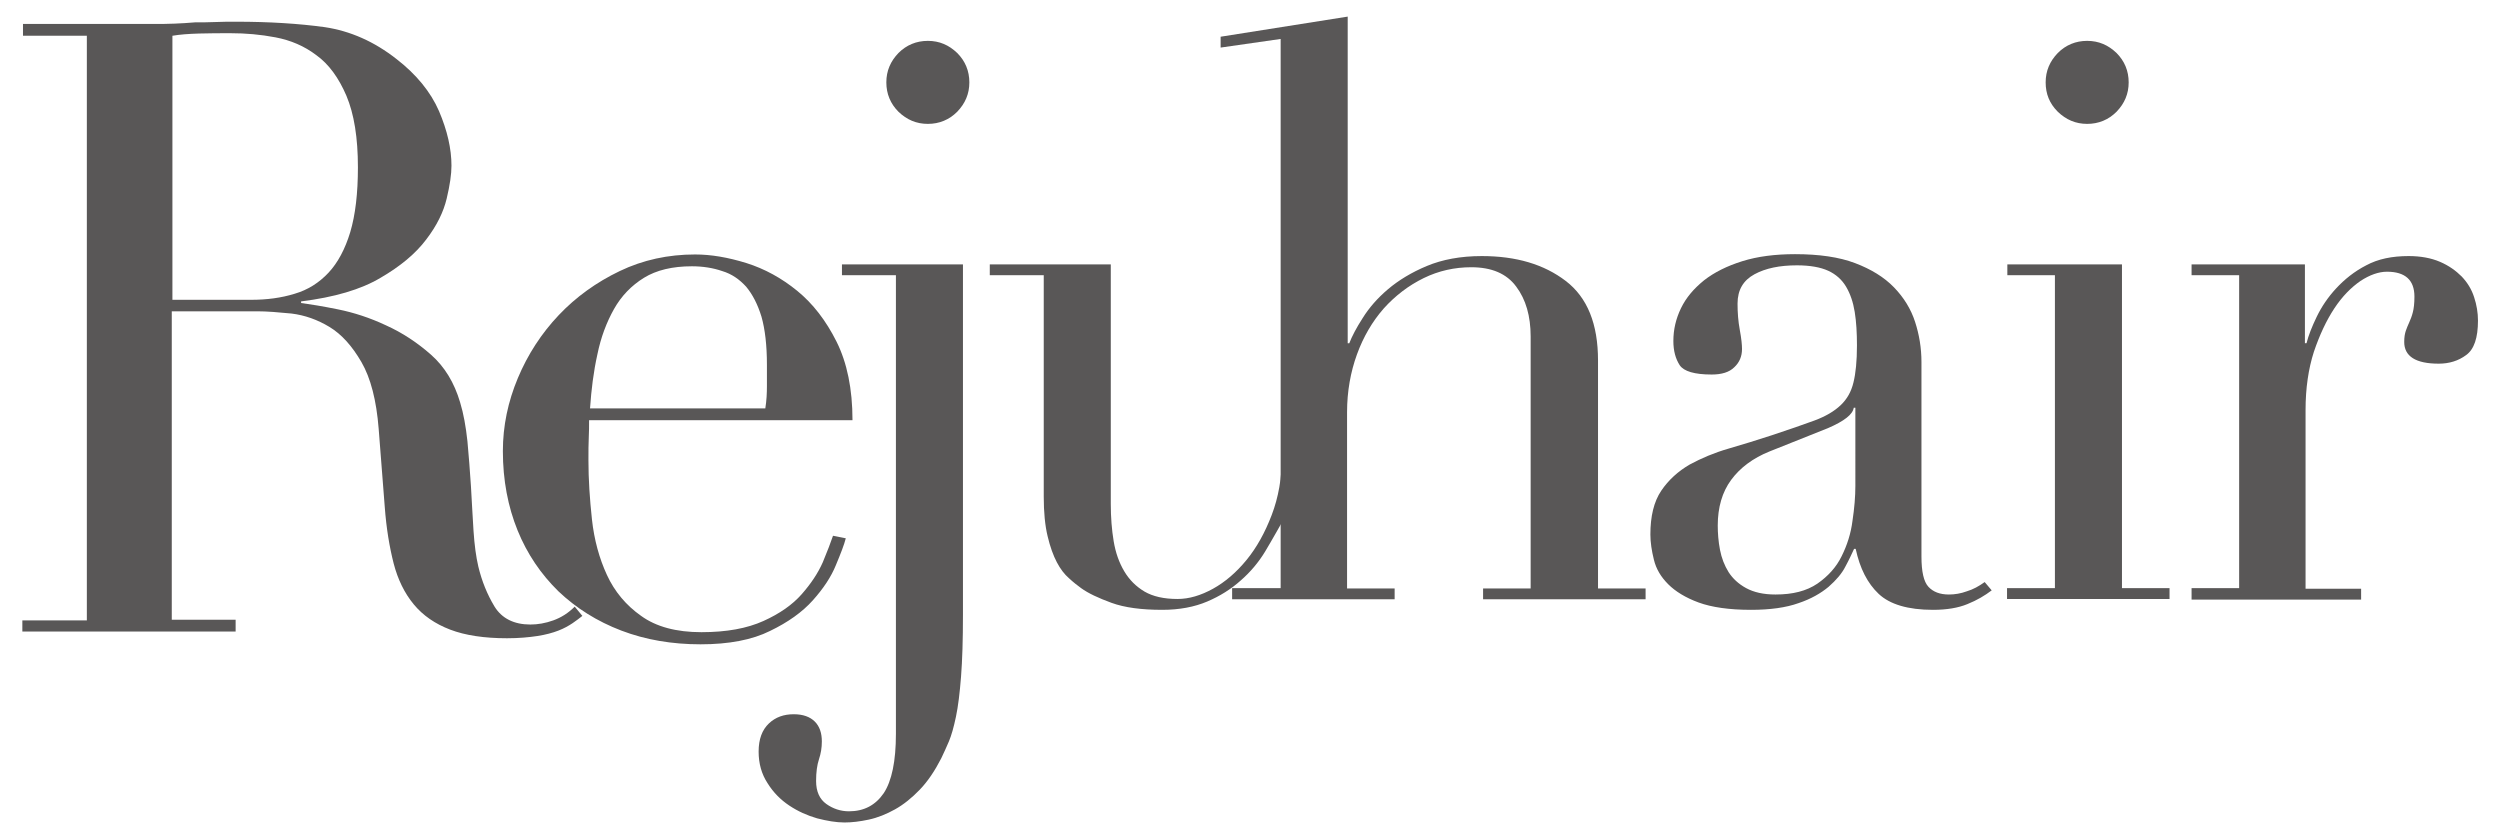
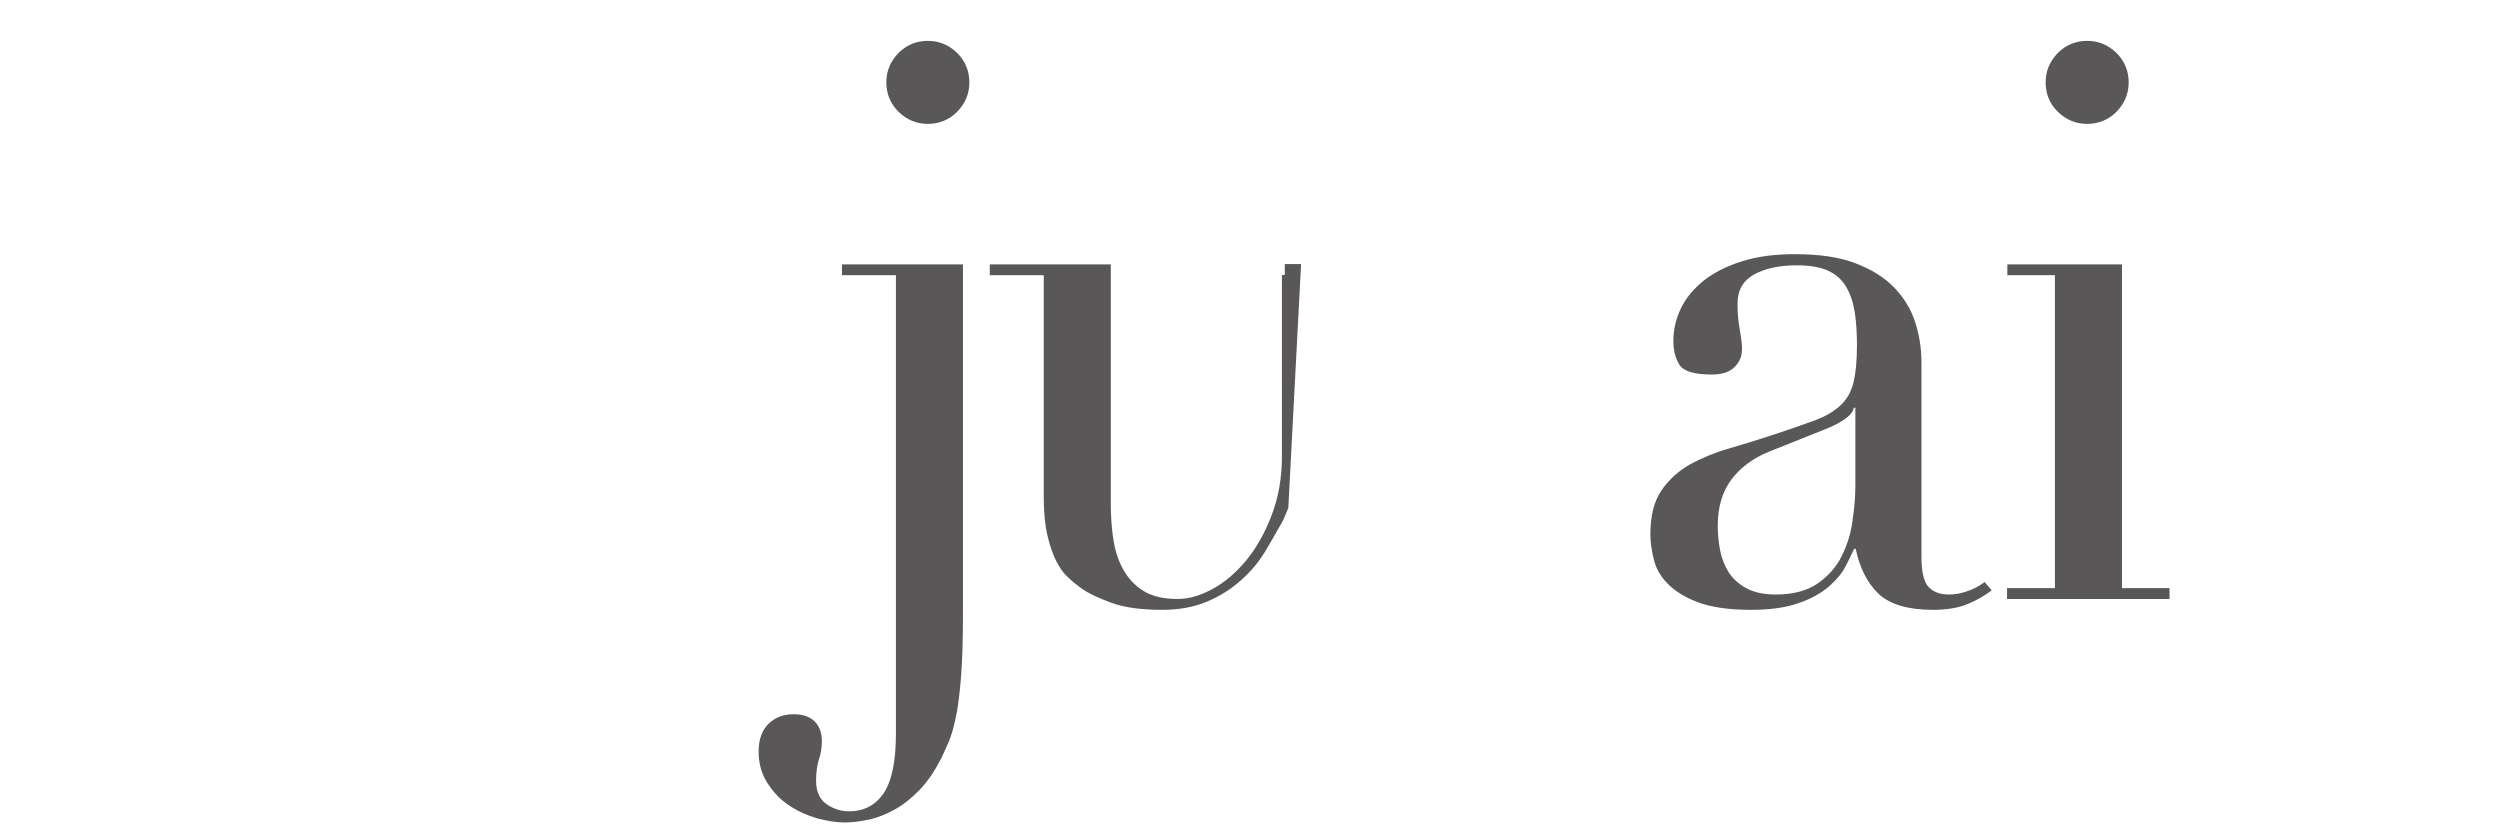
<svg xmlns="http://www.w3.org/2000/svg" version="1.1" id="レイヤー_1" x="0px" y="0px" viewBox="0 0 78.3 26.28" style="enable-background:new 0 0 78.3 26.28;" xml:space="preserve">
  <style type="text/css">
	.st0{fill:#595757;}
</style>
  <g>
    <g>
      <g>
        <g>
          <path class="st0" d="M26.37,8.28h3.79v10.97c0,0.78-0.02,1.43-0.06,1.94s-0.09,0.93-0.16,1.26s-0.14,0.58-0.22,0.77      s-0.16,0.36-0.24,0.53c-0.2,0.39-0.42,0.72-0.67,0.98s-0.51,0.47-0.78,0.62s-0.54,0.26-0.82,0.32s-0.53,0.09-0.76,0.09      c-0.26,0-0.55-0.05-0.86-0.13c-0.31-0.09-0.6-0.22-0.87-0.4s-0.5-0.41-0.68-0.7c-0.19-0.29-0.28-0.62-0.28-0.99      c0-0.39,0.11-0.68,0.32-0.88c0.21-0.2,0.47-0.29,0.78-0.29c0.29,0,0.51,0.08,0.66,0.23s0.22,0.36,0.22,0.62      c0,0.2-0.03,0.38-0.09,0.56s-0.09,0.41-0.09,0.68c0,0.33,0.11,0.57,0.32,0.72s0.45,0.23,0.71,0.23c0.47,0,0.83-0.19,1.09-0.57      c0.25-0.38,0.38-1,0.38-1.85V8.62h-1.69L26.37,8.28L26.37,8.28z M27.76,2.58c0-0.36,0.13-0.66,0.38-0.92      c0.25-0.25,0.56-0.38,0.92-0.38s0.66,0.13,0.92,0.38c0.25,0.25,0.38,0.56,0.38,0.92s-0.13,0.66-0.38,0.92      c-0.25,0.25-0.56,0.38-0.92,0.38S28.4,3.75,28.14,3.5C27.89,3.25,27.76,2.94,27.76,2.58z" />
        </g>
-         <path class="st0" d="M0.72,19.43h2V1.12h-2V0.75h4.11c0.21,0,0.43,0,0.64-0.01S5.9,0.72,6.11,0.7c0.21,0,0.43,0,0.64-0.01     s0.43-0.01,0.64-0.01c1.05,0,1.98,0.06,2.78,0.17c0.8,0.12,1.55,0.45,2.25,1c0.62,0.48,1.07,1.03,1.33,1.63     c0.26,0.61,0.39,1.18,0.39,1.71c0,0.27-0.05,0.61-0.15,1.03s-0.31,0.85-0.64,1.28c-0.33,0.44-0.81,0.84-1.43,1.2     c-0.62,0.37-1.45,0.61-2.49,0.74v0.05c0.29,0.04,0.67,0.1,1.16,0.2s0.99,0.26,1.5,0.5c0.51,0.23,0.98,0.54,1.41,0.92     s0.73,0.88,0.91,1.49c0.11,0.36,0.18,0.76,0.23,1.22c0.04,0.45,0.08,0.92,0.11,1.41c0.03,0.48,0.05,0.95,0.08,1.39     c0.03,0.45,0.08,0.82,0.15,1.12c0.11,0.46,0.28,0.88,0.51,1.26c0.23,0.37,0.61,0.56,1.12,0.56c0.23,0,0.47-0.04,0.72-0.13     S17.8,19.2,18,19l0.24,0.29c-0.09,0.07-0.19,0.15-0.31,0.23c-0.12,0.08-0.26,0.16-0.44,0.23s-0.4,0.13-0.66,0.17     s-0.58,0.07-0.95,0.07c-0.71,0-1.31-0.09-1.78-0.27s-0.85-0.44-1.14-0.79s-0.5-0.78-0.63-1.28c-0.13-0.51-0.23-1.1-0.28-1.78     l-0.19-2.44c-0.07-0.89-0.25-1.59-0.54-2.09s-0.62-0.87-1-1.1S9.54,9.87,9.13,9.82C8.72,9.78,8.36,9.75,8.06,9.75H5.38v9.66h2     v0.37H0.7v-0.35H0.72z M5.4,9.39h2.46c0.5,0,0.95-0.06,1.37-0.19c0.41-0.12,0.76-0.34,1.06-0.66c0.29-0.31,0.52-0.74,0.68-1.27     c0.16-0.54,0.24-1.21,0.24-2.03c0-0.93-0.12-1.67-0.36-2.24c-0.24-0.56-0.55-0.99-0.94-1.27C9.53,1.44,9.1,1.26,8.63,1.17     S7.69,1.04,7.22,1.04c-0.32,0-0.65,0-0.98,0.01S5.63,1.08,5.4,1.12V9.39L5.4,9.39z" />
-         <path class="st0" d="M18.45,13.16c0,0.18,0,0.36-0.01,0.55s-0.01,0.42-0.01,0.71c0,0.59,0.04,1.2,0.11,1.85     c0.07,0.64,0.23,1.22,0.47,1.74s0.6,0.95,1.07,1.28c0.47,0.34,1.1,0.51,1.89,0.51s1.43-0.12,1.94-0.35s0.91-0.51,1.2-0.84     s0.51-0.66,0.66-1c0.14-0.34,0.25-0.62,0.32-0.83l0.4,0.08c-0.05,0.2-0.16,0.48-0.31,0.84c-0.15,0.37-0.39,0.73-0.72,1.1     s-0.78,0.69-1.34,0.96c-0.56,0.28-1.29,0.42-2.18,0.42c-0.89,0-1.72-0.14-2.48-0.43s-1.41-0.7-1.97-1.23     c-0.55-0.54-0.98-1.17-1.28-1.91c-0.3-0.74-0.46-1.57-0.46-2.48c0-0.79,0.16-1.55,0.47-2.29c0.31-0.74,0.74-1.4,1.28-1.97     s1.18-1.03,1.91-1.38s1.52-0.52,2.36-0.52c0.5,0,1.03,0.09,1.61,0.27c0.57,0.18,1.1,0.47,1.59,0.87s0.9,0.93,1.23,1.59     s0.5,1.48,0.5,2.46L18.45,13.16L18.45,13.16z M23.97,12.79c0.04-0.25,0.05-0.48,0.05-0.7c0-0.21,0-0.44,0-0.67     c0-0.61-0.06-1.11-0.17-1.5c-0.12-0.39-0.28-0.7-0.48-0.94c-0.21-0.23-0.45-0.4-0.75-0.49c-0.29-0.1-0.61-0.15-0.95-0.15     c-0.61,0-1.11,0.12-1.5,0.36s-0.71,0.57-0.94,0.98s-0.41,0.88-0.52,1.42c-0.12,0.54-0.19,1.1-0.23,1.69     C18.48,12.79,23.97,12.79,23.97,12.79z" />
      </g>
      <path class="st0" d="M40.19,16.29c0,0-0.37,0.66-0.57,0.99s-0.46,0.64-0.76,0.9c-0.3,0.27-0.65,0.49-1.05,0.66    s-0.87,0.26-1.41,0.26c-0.65,0-1.18-0.07-1.59-0.22s-0.73-0.3-0.95-0.46c-0.11-0.08-0.24-0.18-0.38-0.31    c-0.14-0.12-0.27-0.29-0.38-0.5s-0.21-0.48-0.29-0.82c-0.08-0.33-0.12-0.75-0.12-1.23V8.62H31V8.28h3.79v7.5    c0,0.42,0.03,0.81,0.09,1.17c0.06,0.36,0.17,0.67,0.33,0.94c0.16,0.27,0.37,0.48,0.64,0.64c0.26,0.15,0.6,0.23,1.03,0.23    c0.36,0,0.73-0.11,1.11-0.32s0.73-0.51,1.05-0.9s0.58-0.86,0.79-1.41s0.32-1.16,0.32-1.85V8.61h0.09V8.27h0.51l-0.4,7.64" />
    </g>
    <g>
      <path class="st0" d="M62.38,18.49c-0.21,0.16-0.46,0.31-0.76,0.43c-0.29,0.12-0.65,0.18-1.08,0.18c-0.78,0-1.35-0.17-1.7-0.5    s-0.59-0.8-0.72-1.41h-0.05c-0.07,0.15-0.15,0.33-0.27,0.55c-0.11,0.22-0.29,0.43-0.53,0.64c-0.24,0.2-0.55,0.38-0.94,0.51    c-0.39,0.14-0.89,0.21-1.49,0.21c-0.68,0-1.23-0.08-1.64-0.23s-0.73-0.35-0.95-0.57c-0.23-0.23-0.38-0.48-0.45-0.77    c-0.07-0.28-0.11-0.55-0.11-0.79c0-0.57,0.11-1.03,0.34-1.37s0.53-0.61,0.89-0.82c0.37-0.2,0.77-0.37,1.22-0.5s0.9-0.27,1.36-0.42    c0.54-0.18,0.98-0.33,1.33-0.46c0.35-0.13,0.62-0.29,0.82-0.48s0.33-0.42,0.4-0.71c0.07-0.28,0.11-0.67,0.11-1.16    c0-0.39-0.02-0.74-0.07-1.05s-0.14-0.57-0.27-0.79s-0.32-0.39-0.56-0.5s-0.57-0.17-0.98-0.17c-0.54,0-0.98,0.09-1.33,0.28    c-0.35,0.19-0.53,0.49-0.53,0.92c0,0.28,0.02,0.55,0.07,0.82c0.05,0.27,0.07,0.47,0.07,0.6c0,0.23-0.08,0.42-0.24,0.57    c-0.16,0.16-0.4,0.23-0.71,0.23c-0.54,0-0.87-0.1-1-0.29c-0.13-0.2-0.2-0.45-0.2-0.76c0-0.36,0.08-0.7,0.24-1.03    s0.4-0.61,0.72-0.87c0.32-0.25,0.72-0.45,1.2-0.6s1.03-0.22,1.65-0.22c0.75,0,1.38,0.09,1.88,0.28S59.01,8.68,59.32,9    s0.53,0.68,0.66,1.08s0.2,0.82,0.2,1.26v6.09c0,0.47,0.07,0.79,0.22,0.95s0.36,0.24,0.64,0.24c0.18,0,0.37-0.03,0.56-0.1    c0.2-0.06,0.38-0.16,0.56-0.29L62.38,18.49z M58.11,12.77h-0.05c-0.03,0.21-0.3,0.42-0.81,0.64l-1.83,0.73    c-0.52,0.21-0.92,0.51-1.2,0.89s-0.42,0.86-0.42,1.43c0,0.24,0.02,0.5,0.07,0.76s0.14,0.49,0.27,0.7c0.13,0.2,0.31,0.37,0.55,0.5    s0.54,0.2,0.92,0.2c0.54,0,0.97-0.11,1.31-0.34c0.33-0.23,0.59-0.51,0.76-0.86c0.17-0.34,0.29-0.71,0.34-1.11    c0.06-0.4,0.09-0.76,0.09-1.09C58.11,15.22,58.11,12.77,58.11,12.77z" />
      <path class="st0" d="M62.87,18.42h1.49v-9.8h-1.49V8.28h3.59v10.14h1.49v0.34h-5.09v-0.34H62.87z M64.07,2.58    c0-0.36,0.13-0.66,0.38-0.92c0.25-0.25,0.56-0.38,0.92-0.38s0.66,0.13,0.92,0.38c0.25,0.25,0.38,0.56,0.38,0.92    s-0.13,0.66-0.38,0.92c-0.25,0.25-0.56,0.38-0.92,0.38s-0.66-0.13-0.92-0.38C64.19,3.24,64.07,2.94,64.07,2.58z" />
-       <path class="st0" d="M68.64,18.42h1.49v-9.8h-1.49V8.28h3.55v2.47h0.05c0.06-0.24,0.17-0.52,0.32-0.83s0.35-0.61,0.61-0.89    c0.26-0.28,0.57-0.53,0.94-0.72c0.37-0.2,0.81-0.29,1.33-0.29c0.37,0,0.7,0.06,0.98,0.18s0.5,0.28,0.68,0.46    c0.18,0.19,0.31,0.4,0.39,0.65c0.08,0.24,0.12,0.49,0.12,0.73c0,0.54-0.12,0.9-0.37,1.08c-0.24,0.18-0.53,0.27-0.86,0.27    c-0.72,0-1.08-0.23-1.08-0.68c0-0.15,0.02-0.26,0.05-0.35s0.07-0.18,0.11-0.27C75.5,10,75.54,9.9,75.57,9.78    c0.03-0.11,0.05-0.28,0.05-0.49c0-0.52-0.29-0.78-0.86-0.78c-0.26,0-0.54,0.1-0.83,0.29c-0.29,0.2-0.57,0.48-0.82,0.86    s-0.46,0.83-0.64,1.36c-0.17,0.53-0.26,1.14-0.26,1.82v5.6h1.74v0.34h-5.31V18.42z" />
-       <path class="st0" d="M38.62,18.42h1.49V1.22l-1.88,0.27V1.15l3.98-0.63v10.23h0.05c0.08-0.21,0.22-0.48,0.42-0.79    c0.2-0.32,0.46-0.62,0.79-0.9s0.74-0.53,1.22-0.73s1.05-0.31,1.72-0.31c1.08,0,1.95,0.26,2.63,0.78s1.01,1.35,1.01,2.49v7.14h1.49    v0.34h-5.09v-0.34h1.49v-7.89c0-0.64-0.15-1.16-0.45-1.56c-0.3-0.41-0.77-0.61-1.41-0.61c-0.52,0-1.02,0.11-1.49,0.34    s-0.89,0.55-1.25,0.95c-0.36,0.41-0.64,0.89-0.84,1.44s-0.31,1.16-0.31,1.81v5.52h1.49v0.34h-5.09v-0.35H38.62z" />
    </g>
  </g>
</svg>